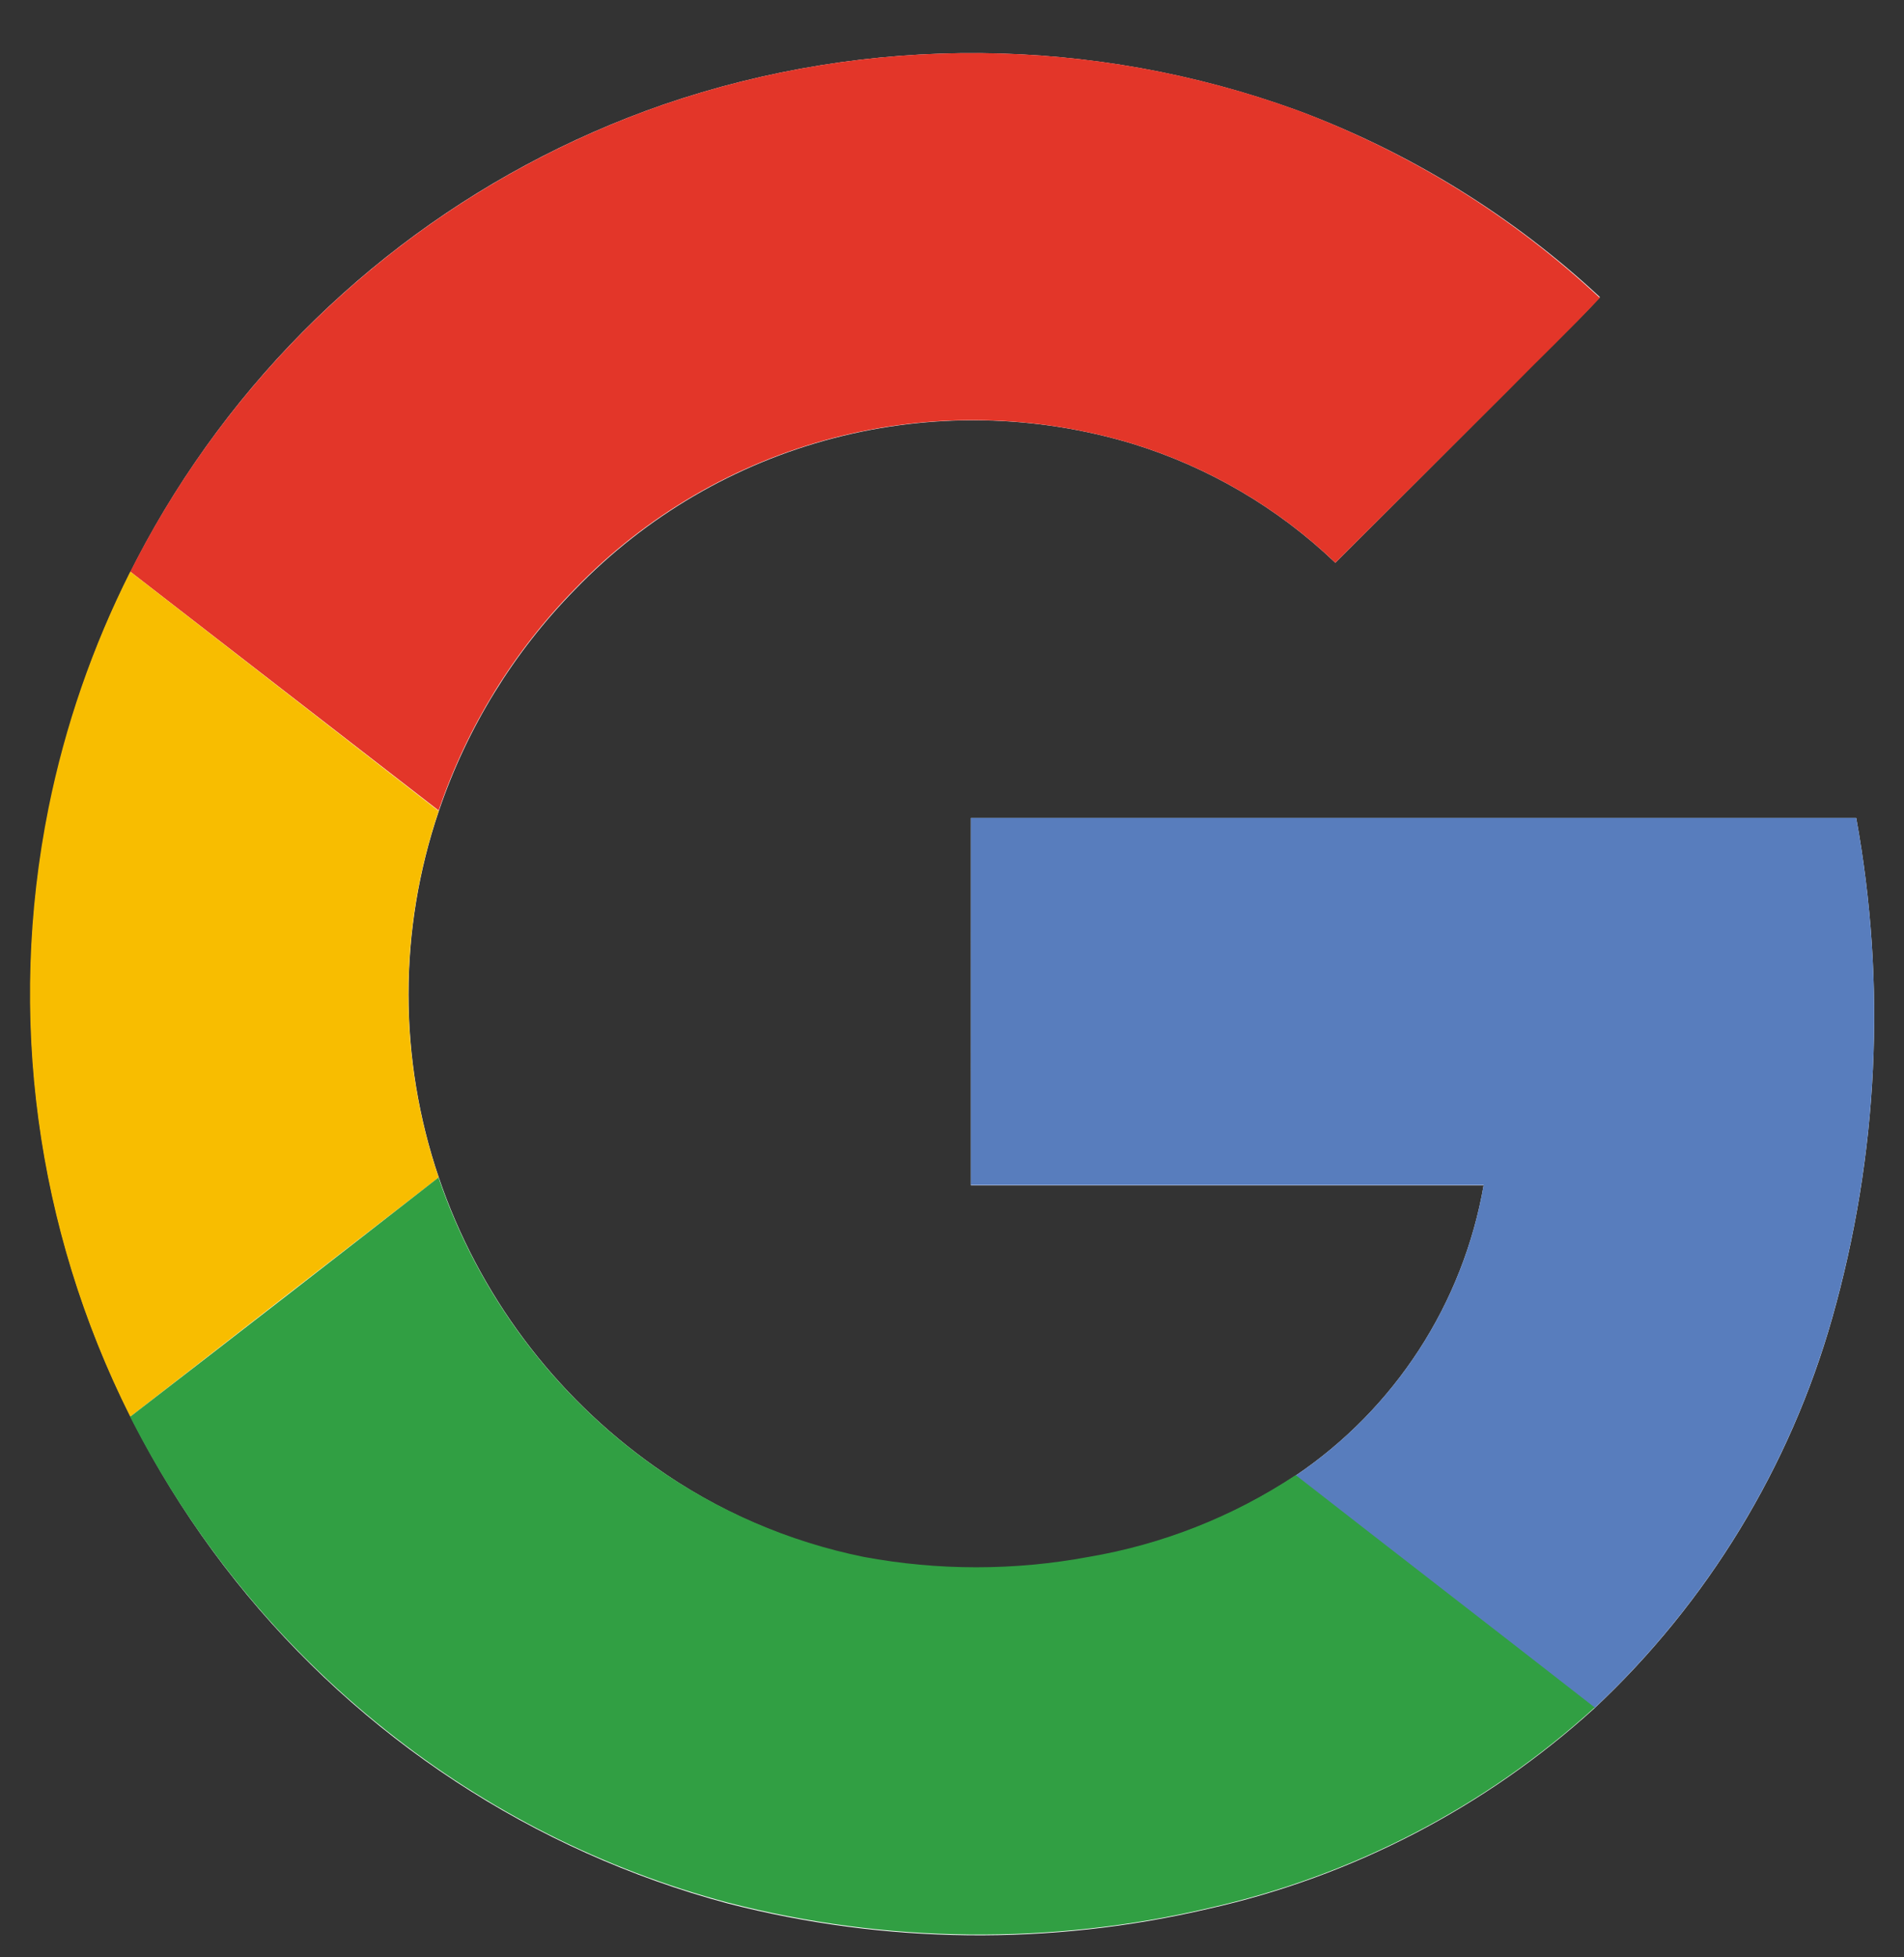
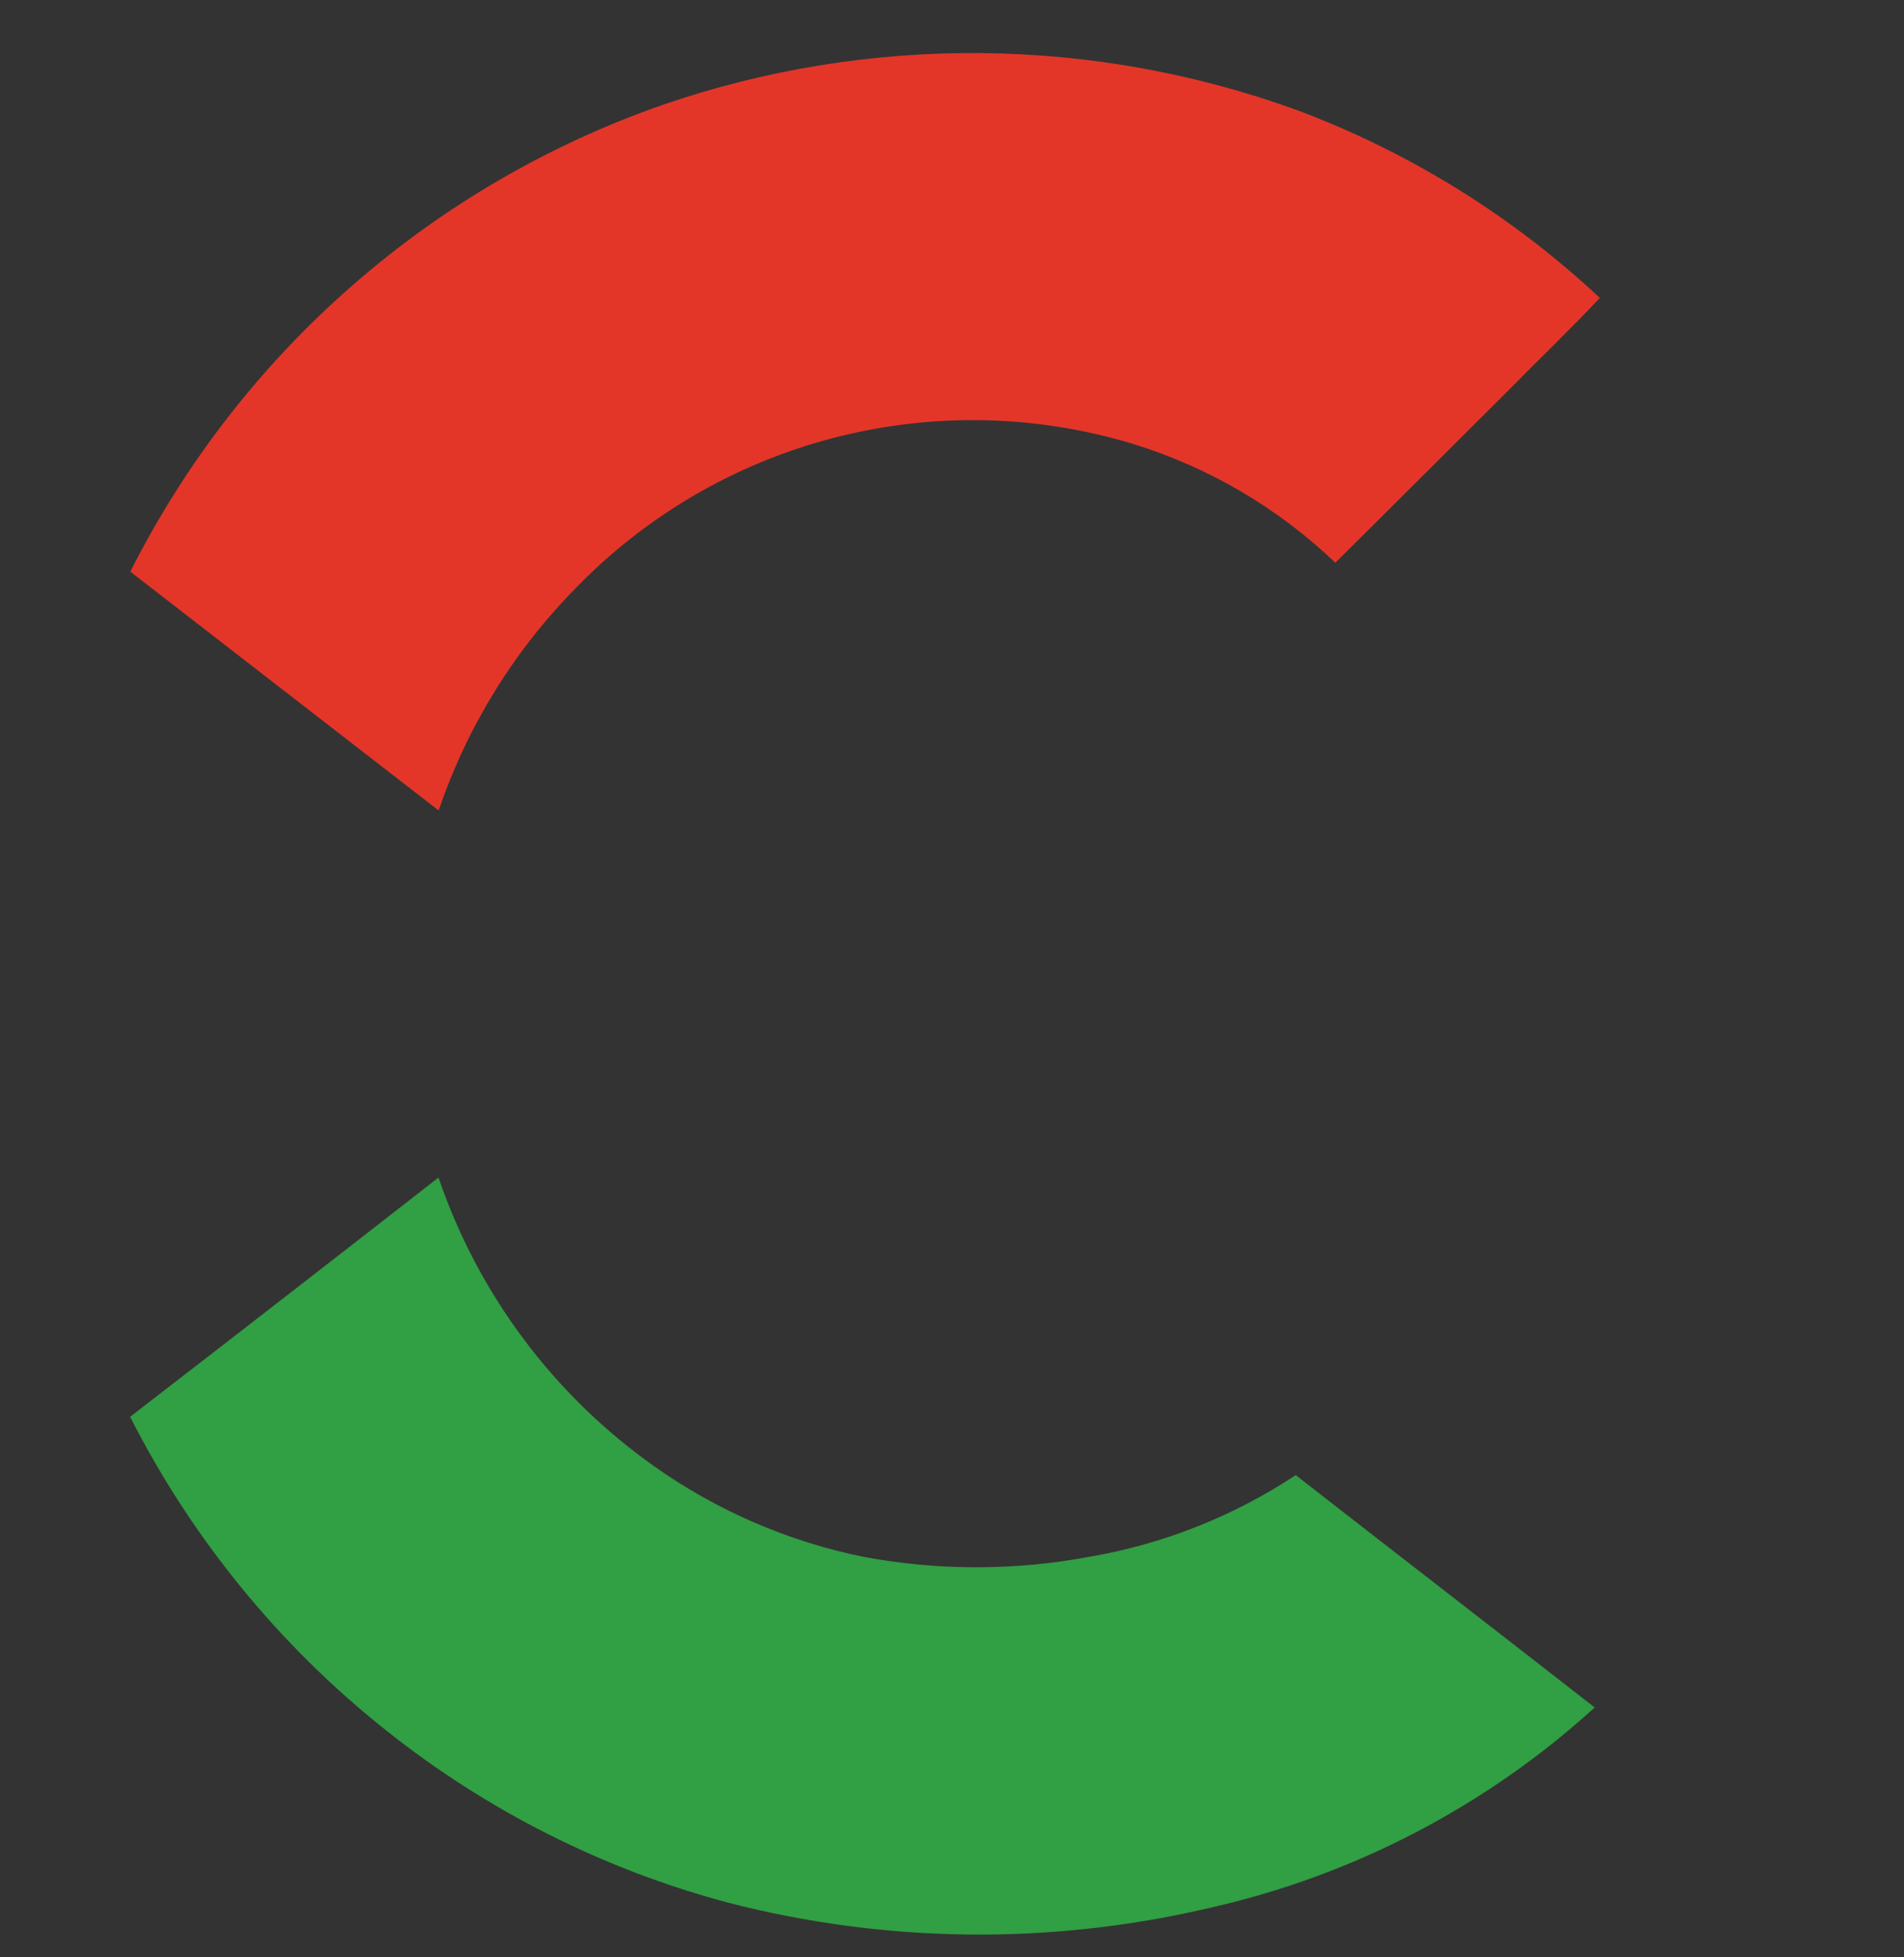
<svg xmlns="http://www.w3.org/2000/svg" width="36" height="37" viewBox="0 0 36 37" fill="none">
  <rect x="0" y="0" width="36" height="37" fill="#333333" stroke="none" />
  <g clip-path="url(#clip0_128_18)">
-     <path d="M12.541 1.978C8.944 3.226 5.842 5.594 3.691 8.735C1.539 11.876 0.452 15.625 0.588 19.429C0.724 23.234 2.077 26.895 4.448 29.874C6.818 32.853 10.082 34.994 13.759 35.981C16.74 36.75 19.863 36.784 22.86 36.08C25.575 35.47 28.085 34.165 30.145 32.294C32.288 30.287 33.844 27.733 34.645 24.908C35.515 21.836 35.67 18.605 35.097 15.464H18.357V22.408H28.052C27.858 23.515 27.443 24.573 26.831 25.516C26.219 26.459 25.424 27.269 24.491 27.898C23.308 28.681 21.973 29.208 20.574 29.445C19.17 29.706 17.73 29.706 16.327 29.445C14.904 29.151 13.558 28.564 12.375 27.721C10.474 26.375 9.047 24.464 8.297 22.259C7.534 20.013 7.534 17.578 8.297 15.332C8.831 13.757 9.713 12.324 10.879 11.138C12.213 9.757 13.901 8.769 15.759 8.284C17.617 7.799 19.573 7.834 21.412 8.388C22.848 8.829 24.162 9.599 25.248 10.638C26.341 9.55 27.432 8.46 28.522 7.367C29.084 6.779 29.697 6.219 30.251 5.617C28.594 4.075 26.648 2.874 24.525 2.085C20.66 0.681 16.431 0.644 12.541 1.978Z" fill="white" />
    <path d="M12.541 1.978C16.43 0.643 20.66 0.68 24.525 2.082C26.648 2.877 28.593 4.083 30.249 5.631C29.686 6.233 29.093 6.796 28.519 7.381C27.428 8.47 26.337 9.556 25.248 10.638C24.162 9.599 22.848 8.829 21.412 8.388C19.573 7.833 17.618 7.795 15.759 8.278C13.901 8.761 12.211 9.747 10.876 11.127C9.711 12.313 8.828 13.746 8.294 15.321L2.464 10.806C4.551 6.668 8.164 3.502 12.541 1.978Z" fill="#E33629" />
-     <path d="M0.917 15.277C1.23 13.724 1.75 12.22 2.463 10.806L8.294 15.331C7.531 17.577 7.531 20.012 8.294 22.258C6.351 23.758 4.408 25.265 2.463 26.78C0.678 23.226 0.133 19.177 0.917 15.277Z" fill="#F8BD00" />
-     <path d="M18.357 15.461H35.097C35.67 18.602 35.515 21.833 34.644 24.905C33.843 27.73 32.288 30.284 30.144 32.291C28.263 30.823 26.373 29.366 24.491 27.898C25.424 27.268 26.22 26.457 26.832 25.513C27.444 24.569 27.859 23.51 28.052 22.402H18.357C18.354 20.09 18.357 17.775 18.357 15.461Z" fill="#587DBD" />
    <path d="M2.46 26.782C4.405 25.282 6.348 23.774 8.291 22.259C9.042 24.465 10.472 26.376 12.374 27.721C13.561 28.56 14.91 29.142 16.334 29.431C17.738 29.692 19.178 29.692 20.581 29.431C21.981 29.194 23.315 28.667 24.499 27.884C26.381 29.352 28.271 30.809 30.152 32.277C28.093 34.15 25.583 35.455 22.868 36.066C19.871 36.77 16.748 36.736 13.767 35.967C11.409 35.338 9.207 34.228 7.298 32.708C5.278 31.104 3.628 29.082 2.46 26.782Z" fill="#319F43" />
  </g>
  <defs>
    <clipPath id="clip0_128_18">
      <rect width="36" height="36" fill="white" transform="translate(0 0.794)" />
    </clipPath>
  </defs>
</svg>